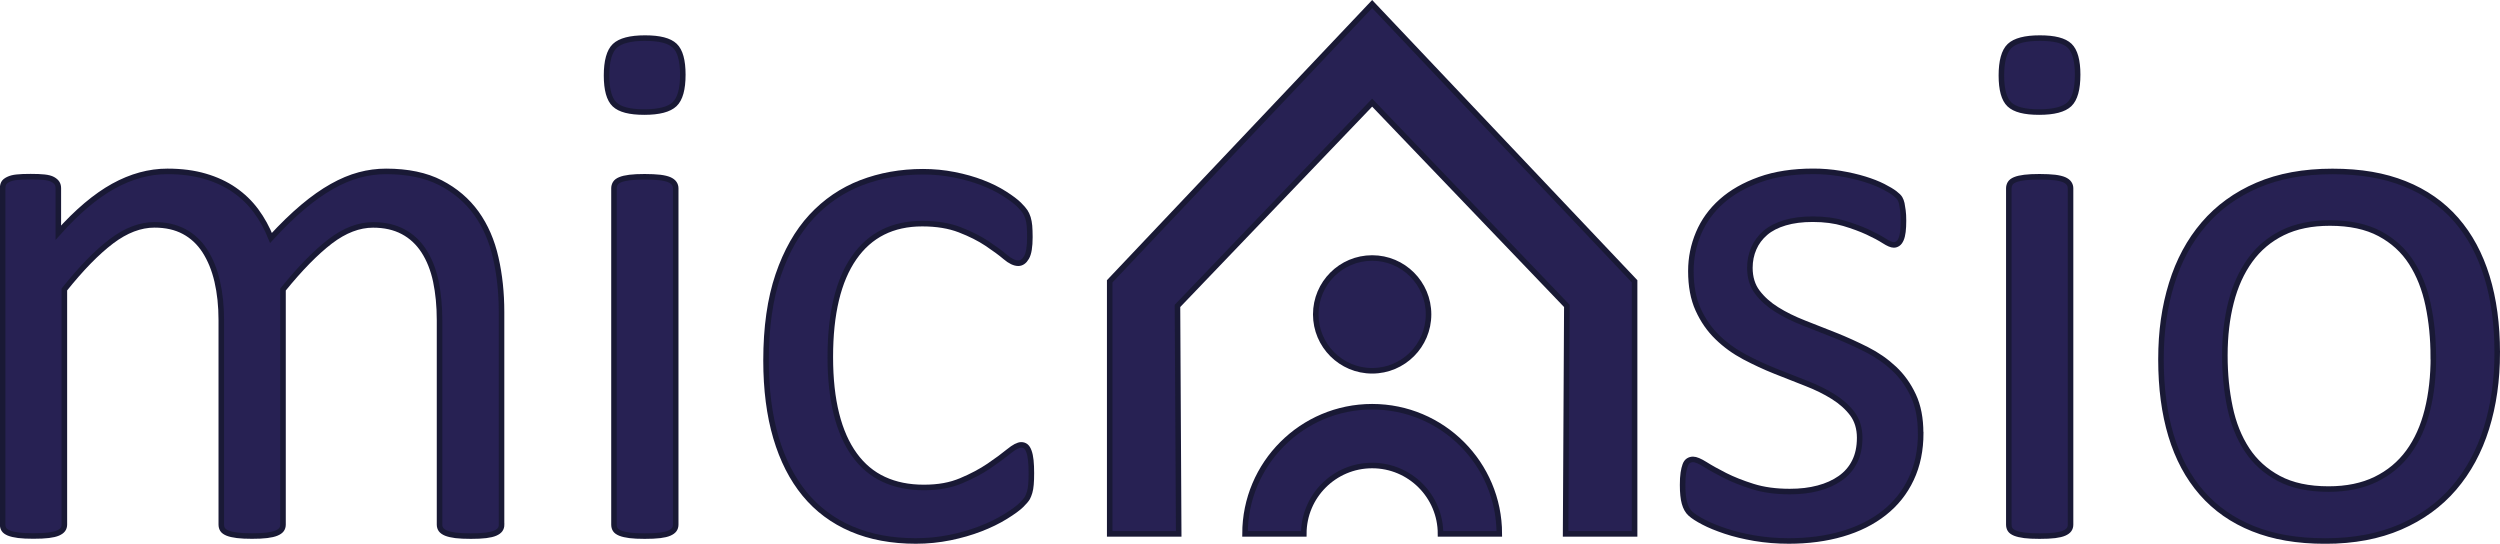
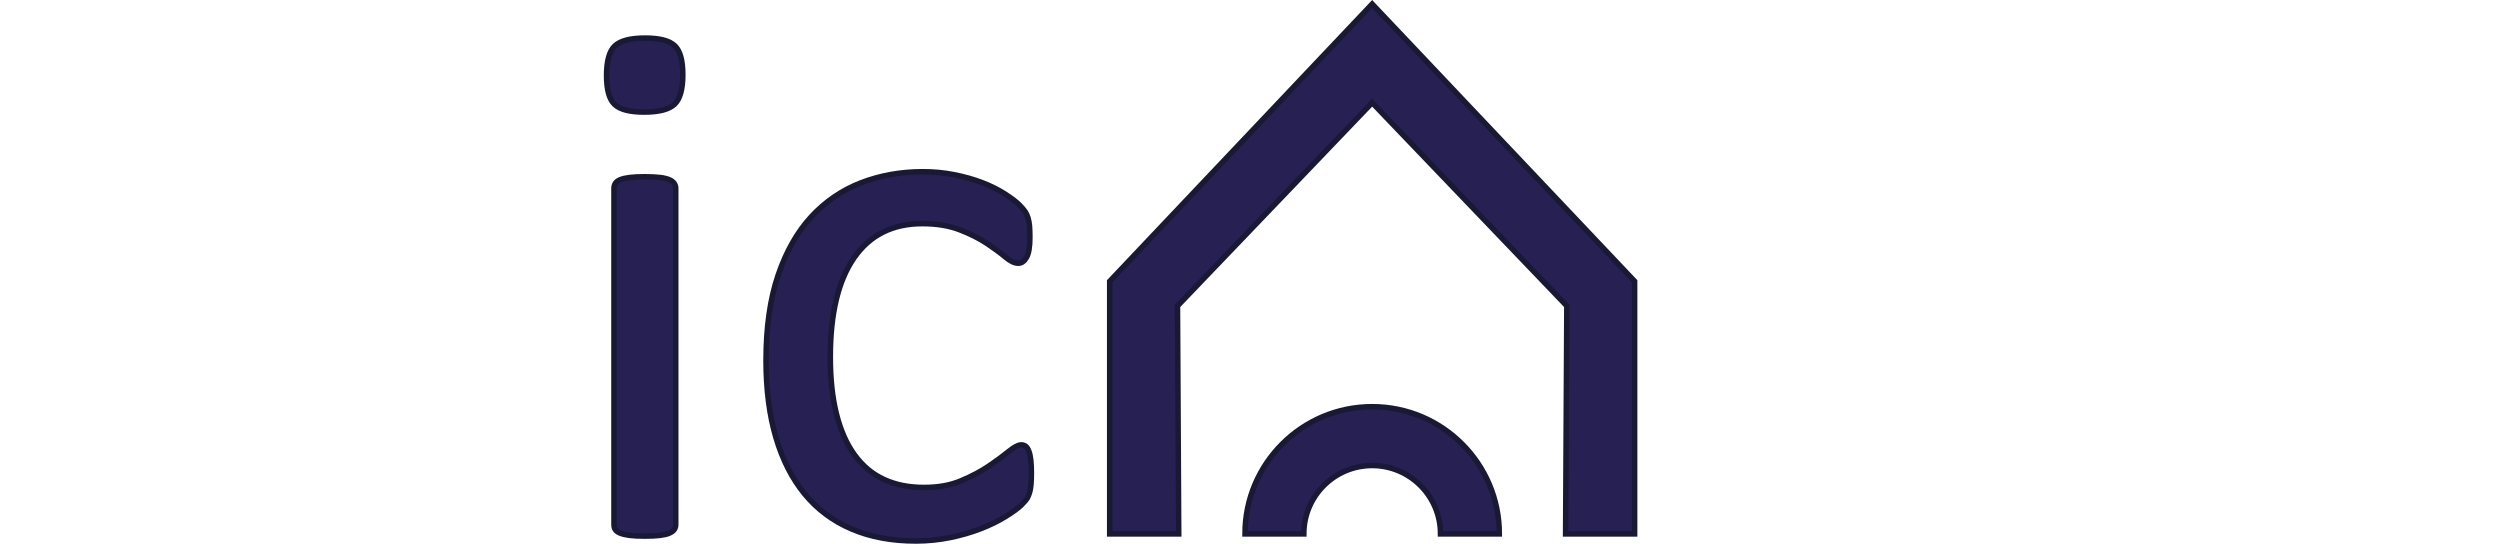
<svg xmlns="http://www.w3.org/2000/svg" id="Ebene_2" viewBox="0 0 450.86 98.06">
  <defs>
    <style>
      .cls-1 {
        fill: #272153;
        stroke: #191935;
        stroke-miterlimit: 10;
      }
    </style>
  </defs>
  <g id="Ebene_1-2" data-name="Ebene_1">
    <g>
      <polygon class="cls-1" points="247.46 .73 200.13 50.73 200.13 96.28 212.57 96.28 212.35 55.17 247.46 18.51 282.57 55.17 282.35 96.28 294.79 96.28 294.79 50.73 247.46 .73" />
-       <circle class="cls-1" cx="247.46" cy="56.7" r="10.17" />
      <path class="cls-1" d="M247.46,83.95c6.81,0,12.33,5.52,12.33,12.33h10.6c0-12.66-10.27-22.93-22.93-22.93s-22.93,10.27-22.93,22.93h10.6c0-6.81,5.52-12.33,12.33-12.33Z" />
    </g>
    <g>
-       <path class="cls-1" d="M90.46,94.6c0,.36-.09.66-.27.91-.18.25-.47.46-.88.64s-.97.31-1.68.4c-.72.09-1.62.13-2.7.13s-2.04-.04-2.76-.13c-.72-.09-1.29-.23-1.72-.4-.43-.18-.73-.39-.91-.64-.18-.25-.27-.55-.27-.91v-36.86c0-2.56-.23-4.9-.67-7.01-.45-2.11-1.17-3.93-2.16-5.46-.99-1.53-2.25-2.7-3.77-3.5-1.53-.81-3.32-1.21-5.39-1.21-2.56,0-5.13.99-7.72,2.96-2.58,1.98-5.42,4.87-8.52,8.69v42.38c0,.36-.09.66-.27.91-.18.25-.48.46-.91.64-.43.18-1,.31-1.72.4-.72.09-1.62.13-2.7.13s-1.92-.04-2.66-.13c-.74-.09-1.33-.23-1.75-.4-.43-.18-.72-.39-.88-.64-.16-.25-.24-.55-.24-.91v-36.86c0-2.56-.25-4.9-.74-7.01-.49-2.11-1.24-3.93-2.22-5.46-.99-1.53-2.24-2.7-3.74-3.5-1.51-.81-3.29-1.21-5.36-1.21-2.56,0-5.14.99-7.75,2.96-2.61,1.98-5.44,4.87-8.49,8.69v42.38c0,.36-.09.66-.27.91-.18.25-.47.46-.88.64s-.97.31-1.68.4c-.72.09-1.64.13-2.76.13s-1.98-.04-2.7-.13c-.72-.09-1.29-.23-1.72-.4-.43-.18-.72-.39-.88-.64-.16-.25-.24-.55-.24-.91v-60.64c0-.36.07-.66.2-.91.13-.25.4-.47.81-.67s.92-.34,1.55-.4c.63-.07,1.46-.1,2.49-.1s1.81.03,2.46.1c.65.07,1.16.2,1.52.4.36.2.62.43.77.67.16.25.24.55.24.91v8.02c3.41-3.82,6.73-6.61,9.94-8.39,3.21-1.77,6.46-2.66,9.74-2.66,2.52,0,4.77.29,6.77.88,2,.58,3.76,1.4,5.29,2.46,1.53,1.06,2.83,2.31,3.91,3.77,1.08,1.46,1.98,3.09,2.7,4.89,2.02-2.2,3.94-4.06,5.76-5.59,1.82-1.53,3.57-2.76,5.26-3.71s3.32-1.63,4.92-2.06c1.59-.43,3.2-.64,4.82-.64,3.91,0,7.19.69,9.84,2.06,2.65,1.37,4.79,3.2,6.44,5.49,1.64,2.29,2.81,4.98,3.5,8.05.7,3.08,1.04,6.32,1.04,9.74v38.34Z" />
      <path class="cls-1" d="M123.14,13.47c0,2.61-.49,4.38-1.48,5.32-.99.94-2.81,1.42-5.46,1.42s-4.39-.46-5.36-1.38c-.97-.92-1.45-2.66-1.45-5.22s.49-4.38,1.48-5.32c.99-.94,2.81-1.42,5.46-1.42s4.39.46,5.36,1.38c.97.92,1.45,2.66,1.45,5.22ZM121.86,94.6c0,.36-.09.66-.27.91-.18.25-.47.46-.88.64s-.97.31-1.68.4c-.72.09-1.64.13-2.76.13s-1.98-.04-2.7-.13c-.72-.09-1.29-.23-1.72-.4-.43-.18-.72-.39-.88-.64-.16-.25-.24-.55-.24-.91v-60.64c0-.31.08-.61.24-.88.16-.27.45-.49.88-.67.43-.18,1-.31,1.72-.4.72-.09,1.62-.13,2.7-.13s2.04.05,2.76.13c.72.09,1.28.23,1.68.4.4.18.7.4.88.67.18.27.27.56.27.88v60.64Z" />
      <path class="cls-1" d="M186,85.37c0,.76-.02,1.43-.07,1.99-.05.56-.12,1.03-.24,1.41-.11.38-.25.72-.4,1.01-.16.29-.52.72-1.08,1.28-.56.56-1.52,1.26-2.86,2.09s-2.86,1.57-4.55,2.22c-1.68.65-3.52,1.18-5.49,1.58-1.98.4-4.02.61-6.13.61-4.36,0-8.22-.72-11.59-2.16s-6.19-3.54-8.46-6.3c-2.27-2.76-4-6.15-5.19-10.18-1.19-4.02-1.79-8.66-1.79-13.91,0-5.97.73-11.11,2.19-15.4,1.46-4.29,3.46-7.8,6-10.55,2.54-2.74,5.53-4.77,8.96-6.1,3.44-1.32,7.15-1.99,11.15-1.99,1.93,0,3.81.18,5.63.54,1.82.36,3.49.83,5.02,1.42,1.53.58,2.89,1.26,4.08,2.02,1.19.76,2.06,1.42,2.59,1.95s.91.97,1.11,1.28c.2.31.37.69.51,1.11.13.43.22.91.27,1.45.04.54.07,1.21.07,2.02,0,1.75-.2,2.98-.61,3.67-.4.7-.9,1.04-1.48,1.04-.67,0-1.45-.37-2.32-1.11s-1.99-1.56-3.34-2.46c-1.35-.9-2.98-1.72-4.89-2.46-1.91-.74-4.17-1.11-6.77-1.11-5.35,0-9.45,2.06-12.3,6.17-2.85,4.11-4.28,10.07-4.28,17.89,0,3.91.37,7.33,1.11,10.28s1.83,5.4,3.27,7.38c1.44,1.98,3.2,3.45,5.29,4.41,2.09.97,4.48,1.45,7.18,1.45s4.81-.4,6.74-1.21c1.93-.81,3.6-1.7,5.02-2.66,1.42-.96,2.6-1.84,3.57-2.63.97-.79,1.72-1.18,2.26-1.18.31,0,.58.09.81.27.22.18.42.48.57.91.16.43.27.97.34,1.62s.1,1.43.1,2.32Z" />
    </g>
    <g>
-       <path class="cls-1" d="M346.39,78.09c0,3.1-.57,5.86-1.72,8.29-1.14,2.43-2.77,4.47-4.88,6.13-2.11,1.66-4.63,2.92-7.55,3.77-2.92.85-6.13,1.28-9.64,1.28-2.16,0-4.21-.17-6.17-.5-1.96-.34-3.71-.76-5.26-1.28-1.55-.52-2.86-1.05-3.94-1.62-1.08-.56-1.86-1.07-2.36-1.52-.5-.45-.85-1.08-1.08-1.89-.23-.81-.34-1.91-.34-3.3,0-.85.04-1.57.13-2.16.09-.58.2-1.05.34-1.42.13-.36.33-.62.57-.78.25-.16.53-.24.84-.24.49,0,1.22.3,2.19.91.96.61,2.16,1.27,3.57,1.99,1.42.72,3.09,1.38,5.02,1.99,1.93.61,4.15.91,6.67.91,1.89,0,3.59-.2,5.12-.61,1.53-.4,2.85-1,3.98-1.79,1.12-.79,1.99-1.79,2.59-3,.61-1.21.91-2.65.91-4.31s-.44-3.14-1.31-4.31c-.88-1.17-2.03-2.2-3.47-3.1-1.44-.9-3.06-1.7-4.85-2.39-1.8-.7-3.65-1.43-5.56-2.19-1.91-.76-3.77-1.63-5.59-2.59-1.82-.97-3.45-2.14-4.88-3.54-1.44-1.39-2.59-3.05-3.47-4.99-.88-1.93-1.31-4.25-1.31-6.94,0-2.38.46-4.66,1.38-6.84.92-2.18,2.3-4.09,4.14-5.73,1.84-1.64,4.14-2.95,6.91-3.94,2.76-.99,5.99-1.48,9.67-1.48,1.62,0,3.23.13,4.85.4s3.08.61,4.38,1.01c1.3.4,2.41.84,3.34,1.31.92.47,1.62.89,2.09,1.25.47.36.79.67.94.94s.27.57.34.91c.07.34.13.75.2,1.25.07.49.1,1.1.1,1.82,0,.76-.03,1.43-.1,1.99-.07.56-.18,1.02-.34,1.38-.16.36-.35.62-.57.77-.23.16-.47.24-.74.24-.4,0-.99-.25-1.75-.74-.76-.49-1.75-1.02-2.96-1.58-1.21-.56-2.64-1.09-4.28-1.58-1.64-.49-3.51-.74-5.63-.74-1.89,0-3.55.21-4.99.64-1.44.43-2.62,1.03-3.54,1.82-.92.79-1.62,1.72-2.09,2.8-.47,1.08-.71,2.25-.71,3.5,0,1.75.45,3.22,1.35,4.41.9,1.19,2.07,2.24,3.5,3.13,1.44.9,3.08,1.71,4.92,2.43,1.84.72,3.72,1.46,5.63,2.22,1.91.76,3.79,1.62,5.66,2.56,1.86.94,3.51,2.09,4.95,3.44,1.44,1.35,2.59,2.96,3.47,4.85.88,1.89,1.31,4.13,1.31,6.74Z" />
-       <path class="cls-1" d="M374.69,13.47c0,2.61-.5,4.38-1.48,5.32-.99.94-2.81,1.42-5.46,1.42s-4.39-.46-5.36-1.38c-.97-.92-1.45-2.66-1.45-5.22s.49-4.38,1.48-5.32c.99-.94,2.81-1.42,5.46-1.42s4.39.46,5.36,1.38c.96.92,1.45,2.66,1.45,5.22ZM373.41,94.6c0,.36-.09.66-.27.91-.18.25-.47.46-.88.64s-.97.31-1.68.4c-.72.09-1.64.13-2.76.13s-1.98-.04-2.7-.13c-.72-.09-1.29-.23-1.72-.4-.43-.18-.72-.39-.88-.64-.16-.25-.24-.55-.24-.91v-60.64c0-.31.08-.61.24-.88s.45-.49.88-.67c.43-.18,1-.31,1.72-.4.72-.09,1.62-.13,2.7-.13s2.04.05,2.76.13c.72.09,1.28.23,1.68.4.4.18.7.4.88.67.18.27.27.56.27.88v60.64Z" />
-       <path class="cls-1" d="M450.36,63.6c0,4.94-.65,9.49-1.95,13.65-1.3,4.16-3.25,7.74-5.83,10.75-2.58,3.01-5.82,5.36-9.7,7.04-3.89,1.68-8.39,2.53-13.51,2.53s-9.33-.74-13.04-2.22c-3.71-1.48-6.79-3.64-9.26-6.47-2.47-2.83-4.31-6.27-5.53-10.31s-1.82-8.62-1.82-13.75.64-9.49,1.92-13.65c1.28-4.15,3.21-7.74,5.79-10.75,2.58-3.01,5.81-5.35,9.67-7.01,3.86-1.66,8.38-2.49,13.54-2.49s9.33.74,13.04,2.22c3.71,1.48,6.79,3.64,9.27,6.47,2.47,2.83,4.32,6.27,5.56,10.31s1.85,8.6,1.85,13.68ZM438.83,64.34c0-3.28-.31-6.38-.92-9.3-.61-2.92-1.62-5.48-3.03-7.68-1.41-2.2-3.31-3.94-5.71-5.22-2.4-1.28-5.39-1.92-8.97-1.92-3.31,0-6.15.58-8.53,1.75-2.38,1.17-4.34,2.82-5.88,4.95-1.54,2.13-2.69,4.66-3.43,7.58-.75,2.92-1.12,6.11-1.12,9.57s.31,6.45.92,9.37c.61,2.92,1.63,5.47,3.06,7.65,1.43,2.18,3.34,3.91,5.74,5.19,2.4,1.28,5.39,1.92,8.98,1.92,3.26,0,6.1-.58,8.5-1.75,2.4-1.17,4.37-2.81,5.92-4.92,1.54-2.11,2.67-4.63,3.4-7.55.73-2.92,1.09-6.13,1.09-9.64Z" />
-     </g>
+       </g>
  </g>
</svg>